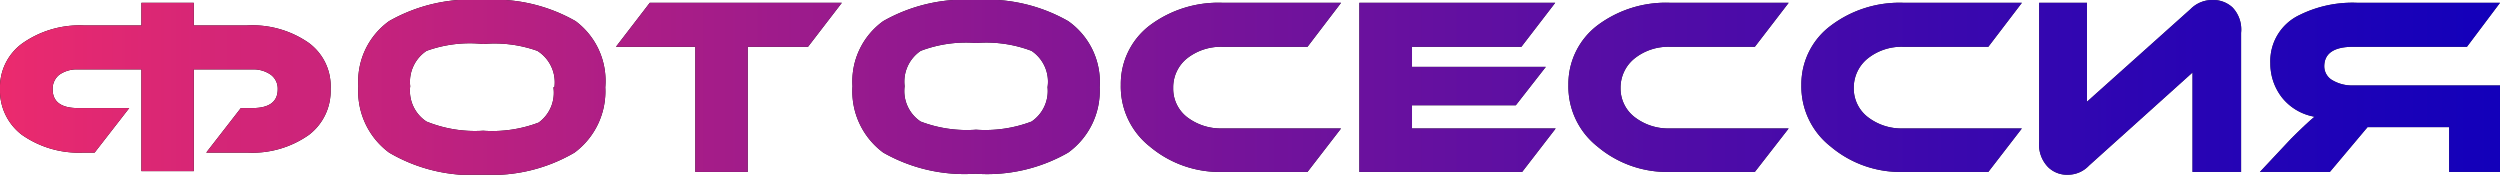
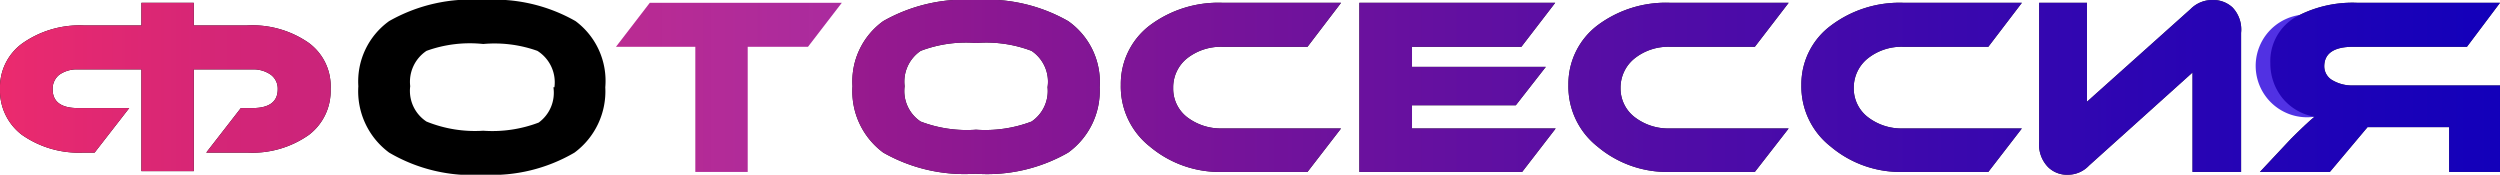
<svg xmlns="http://www.w3.org/2000/svg" viewBox="0 0 98.3 6.87">
  <defs>
    <style>.cls-1{fill:url(#Безымянный_градиент_28);}</style>
    <linearGradient id="Безымянный_градиент_28" y1="3.43" x2="98.3" y2="3.43" gradientUnits="userSpaceOnUse">
      <stop offset="0" stop-color="#eb2a6e" />
      <stop offset="1" stop-color="#1700e9" stop-opacity="0.8" />
    </linearGradient>
  </defs>
  <title>Фотосессия</title>
  <g id="Слой_2" data-name="Слой 2">
    <g id="Слой_1-2" data-name="Слой 1">
      <path d="M5.08,4.25,3.72,6H3.27A3.9,3.9,0,0,1,.86,5.3,2.18,2.18,0,0,1,0,3.5,2.13,2.13,0,0,1,.86,1.72,3.91,3.91,0,0,1,3.28,1H5.56V.11H7.62V1h2.1a3.88,3.88,0,0,1,2.41.68A2.11,2.11,0,0,1,13,3.5a2.17,2.17,0,0,1-.85,1.8A3.86,3.86,0,0,1,9.73,6H8.11L9.47,4.25h.45c.67,0,1-.25,1-.74a.68.68,0,0,0-.27-.57,1.18,1.18,0,0,0-.74-.21H7.62v4H5.56v-4H3.08a1.19,1.19,0,0,0-.75.21.7.7,0,0,0-.26.57c0,.49.33.74,1,.74Z" />
      <path d="M23.8,3.43A3,3,0,0,1,22.59,6,6.42,6.42,0,0,1,19,6.87,6.43,6.43,0,0,1,15.3,6a3,3,0,0,1-1.21-2.61A2.92,2.92,0,0,1,15.3.83,6.5,6.5,0,0,1,19,0a6.45,6.45,0,0,1,3.63.83A2.93,2.93,0,0,1,23.8,3.43Zm-2,0A1.46,1.46,0,0,0,21.13,2,5,5,0,0,0,19,1.73,5,5,0,0,0,16.77,2a1.46,1.46,0,0,0-.64,1.39,1.44,1.44,0,0,0,.64,1.39A5.06,5.06,0,0,0,19,5.14a5.12,5.12,0,0,0,2.18-.32A1.45,1.45,0,0,0,21.76,3.43Z" />
-       <path d="M33.1.11,31.77,1.84H29.4V6.76H27.34V1.84H24.22L25.55.11Z" />
      <path d="M43.24,3.43A3,3,0,0,1,42,6a6.4,6.4,0,0,1-3.64.83A6.46,6.46,0,0,1,34.73,6a3,3,0,0,1-1.21-2.61A2.92,2.92,0,0,1,34.73.83,6.5,6.5,0,0,1,38.38,0,6.45,6.45,0,0,1,42,.83,2.93,2.93,0,0,1,43.24,3.43Zm-2.05,0A1.46,1.46,0,0,0,40.56,2a5,5,0,0,0-2.18-.31A5,5,0,0,0,36.2,2a1.46,1.46,0,0,0-.63,1.39,1.44,1.44,0,0,0,.63,1.39,5.09,5.09,0,0,0,2.18.32,5.12,5.12,0,0,0,2.18-.32A1.45,1.45,0,0,0,41.19,3.43Z" />
      <path d="M52.73,5.05,51.41,6.76H48.07a4.27,4.27,0,0,1-2.86-1,3,3,0,0,1-1.14-2.42A2.89,2.89,0,0,1,45.21,1,4.5,4.5,0,0,1,48.07.11h4.66L51.41,1.84H48.07a2.15,2.15,0,0,0-1.39.45,1.46,1.46,0,0,0-.55,1.17,1.41,1.41,0,0,0,.55,1.15,2.18,2.18,0,0,0,1.39.44Z" />
      <path d="M61.17,5.05,59.85,6.76h-6.4V.11h7.7L59.82,1.84h-4.3v.79h5.26L59.6,4.14H55.52v.91Z" />
      <path d="M70.33,5.05,69,6.76H65.67a4.25,4.25,0,0,1-2.86-1,3,3,0,0,1-1.14-2.42A2.89,2.89,0,0,1,62.81,1,4.48,4.48,0,0,1,65.67.11h4.66L69,1.84H65.67a2.13,2.13,0,0,0-1.39.45,1.47,1.47,0,0,0-.56,1.17,1.42,1.42,0,0,0,.56,1.15,2.16,2.16,0,0,0,1.39.44Z" />
      <path d="M79.5,5.05,78.18,6.76H74.84a4.25,4.25,0,0,1-2.86-1,3,3,0,0,1-1.15-2.42A2.87,2.87,0,0,1,72,1,4.48,4.48,0,0,1,74.84.11H79.5L78.18,1.84H74.84a2.13,2.13,0,0,0-1.39.45,1.47,1.47,0,0,0-.56,1.17,1.42,1.42,0,0,0,.56,1.15,2.16,2.16,0,0,0,1.39.44Z" />
      <path d="M80.53,6.57a1.27,1.27,0,0,1-.35-1V.11h1.88V4L86.13.36A1.2,1.2,0,0,1,87,0a1.12,1.12,0,0,1,.78.29,1.26,1.26,0,0,1,.34,1V6.76H86.21V2.85L82.14,6.51a1.14,1.14,0,0,1-.82.36A1.06,1.06,0,0,1,80.53,6.57Z" />
      <path d="M98.3.11,97,1.84H92.52c-.75,0-1.13.26-1.13.77a.63.63,0,0,0,.33.55,1.51,1.51,0,0,0,.8.2H98.3v3.4h-2V5H93.09L91.61,6.76H88.86l1.22-1.3c.47-.47.79-.76.93-.87a2.1,2.1,0,0,1-1.27-.74,2.17,2.17,0,0,1-.47-1.37A2,2,0,0,1,90.42.59,4.69,4.69,0,0,1,92.69.11Z" />
      <path class="cls-1" d="M5.08,4.25,3.72,6H3.27A3.9,3.9,0,0,1,.86,5.3,2.18,2.18,0,0,1,0,3.5,2.13,2.13,0,0,1,.86,1.72,3.91,3.91,0,0,1,3.28,1H5.56V.11H7.62V1h2.1a3.88,3.88,0,0,1,2.41.68A2.11,2.11,0,0,1,13,3.5a2.17,2.17,0,0,1-.85,1.8A3.86,3.86,0,0,1,9.73,6H8.11L9.47,4.25h.45c.67,0,1-.25,1-.74a.68.68,0,0,0-.27-.57,1.18,1.18,0,0,0-.74-.21H7.62v4H5.56v-4H3.08a1.19,1.19,0,0,0-.75.21.7.7,0,0,0-.26.57c0,.49.33.74,1,.74Z" />
-       <path class="cls-1" d="M23.8,3.43A3,3,0,0,1,22.59,6,6.42,6.42,0,0,1,19,6.87,6.43,6.43,0,0,1,15.3,6a3,3,0,0,1-1.21-2.61A2.92,2.92,0,0,1,15.3.83,6.5,6.5,0,0,1,19,0a6.45,6.45,0,0,1,3.63.83A2.93,2.93,0,0,1,23.8,3.43Zm-2,0A1.46,1.46,0,0,0,21.13,2,5,5,0,0,0,19,1.73,5,5,0,0,0,16.77,2a1.46,1.46,0,0,0-.64,1.39,1.44,1.44,0,0,0,.64,1.39A5.06,5.06,0,0,0,19,5.14a5.12,5.12,0,0,0,2.18-.32A1.45,1.45,0,0,0,21.76,3.43Z" />
      <path class="cls-1" d="M33.1.11,31.77,1.84H29.4V6.76H27.34V1.84H24.22L25.55.11Z" />
      <path class="cls-1" d="M43.24,3.43A3,3,0,0,1,42,6a6.4,6.4,0,0,1-3.64.83A6.46,6.46,0,0,1,34.73,6a3,3,0,0,1-1.21-2.61A2.92,2.92,0,0,1,34.73.83,6.5,6.5,0,0,1,38.38,0,6.45,6.45,0,0,1,42,.83,2.93,2.93,0,0,1,43.24,3.43Zm-2.05,0A1.46,1.46,0,0,0,40.56,2a5,5,0,0,0-2.18-.31A5,5,0,0,0,36.2,2a1.46,1.46,0,0,0-.63,1.39,1.44,1.44,0,0,0,.63,1.39,5.09,5.09,0,0,0,2.18.32,5.12,5.12,0,0,0,2.18-.32A1.45,1.45,0,0,0,41.19,3.43Z" />
      <path class="cls-1" d="M52.73,5.05,51.41,6.76H48.07a4.27,4.27,0,0,1-2.86-1,3,3,0,0,1-1.14-2.42A2.89,2.89,0,0,1,45.21,1,4.5,4.5,0,0,1,48.07.11h4.66L51.41,1.84H48.07a2.15,2.15,0,0,0-1.39.45,1.46,1.46,0,0,0-.55,1.17,1.41,1.41,0,0,0,.55,1.15,2.18,2.18,0,0,0,1.39.44Z" />
      <path class="cls-1" d="M61.17,5.05,59.85,6.76h-6.4V.11h7.7L59.82,1.84h-4.3v.79h5.26L59.6,4.14H55.52v.91Z" />
      <path class="cls-1" d="M70.33,5.05,69,6.76H65.67a4.25,4.25,0,0,1-2.86-1,3,3,0,0,1-1.14-2.42A2.89,2.89,0,0,1,62.81,1,4.48,4.48,0,0,1,65.67.11h4.66L69,1.84H65.67a2.13,2.13,0,0,0-1.39.45,1.47,1.47,0,0,0-.56,1.17,1.42,1.42,0,0,0,.56,1.15,2.16,2.16,0,0,0,1.39.44Z" />
      <path class="cls-1" d="M79.5,5.05,78.18,6.76H74.84a4.25,4.25,0,0,1-2.86-1,3,3,0,0,1-1.15-2.42A2.87,2.87,0,0,1,72,1,4.48,4.48,0,0,1,74.84.11H79.5L78.18,1.84H74.84a2.13,2.13,0,0,0-1.39.45,1.47,1.47,0,0,0-.56,1.17,1.42,1.42,0,0,0,.56,1.15,2.16,2.16,0,0,0,1.39.44Z" />
      <path class="cls-1" d="M80.53,6.57a1.27,1.27,0,0,1-.35-1V.11h1.88V4L86.13.36A1.2,1.2,0,0,1,87,0a1.12,1.12,0,0,1,.78.29,1.26,1.26,0,0,1,.34,1V6.76H86.21V2.85L82.14,6.51a1.14,1.14,0,0,1-.82.36A1.06,1.06,0,0,1,80.53,6.57Z" />
-       <path class="cls-1" d="M98.3.11,97,1.84H92.52c-.75,0-1.13.26-1.13.77a.63.63,0,0,0,.33.55,1.51,1.51,0,0,0,.8.2H98.3v3.4h-2V5H93.09L91.61,6.76H88.86l1.22-1.3c.47-.47.79-.76.93-.87a2.1,2.1,0,0,1-1.27-.74,2.17,2.17,0,0,1-.47-1.37A2,2,0,0,1,90.42.59,4.69,4.69,0,0,1,92.69.11Z" />
+       <path class="cls-1" d="M98.3.11,97,1.84H92.52c-.75,0-1.13.26-1.13.77a.63.63,0,0,0,.33.55,1.51,1.51,0,0,0,.8.2H98.3v3.4h-2V5H93.09L91.61,6.76H88.86l1.22-1.3c.47-.47.79-.76.93-.87A2,2,0,0,1,90.42.59,4.69,4.69,0,0,1,92.69.11Z" />
    </g>
  </g>
</svg>